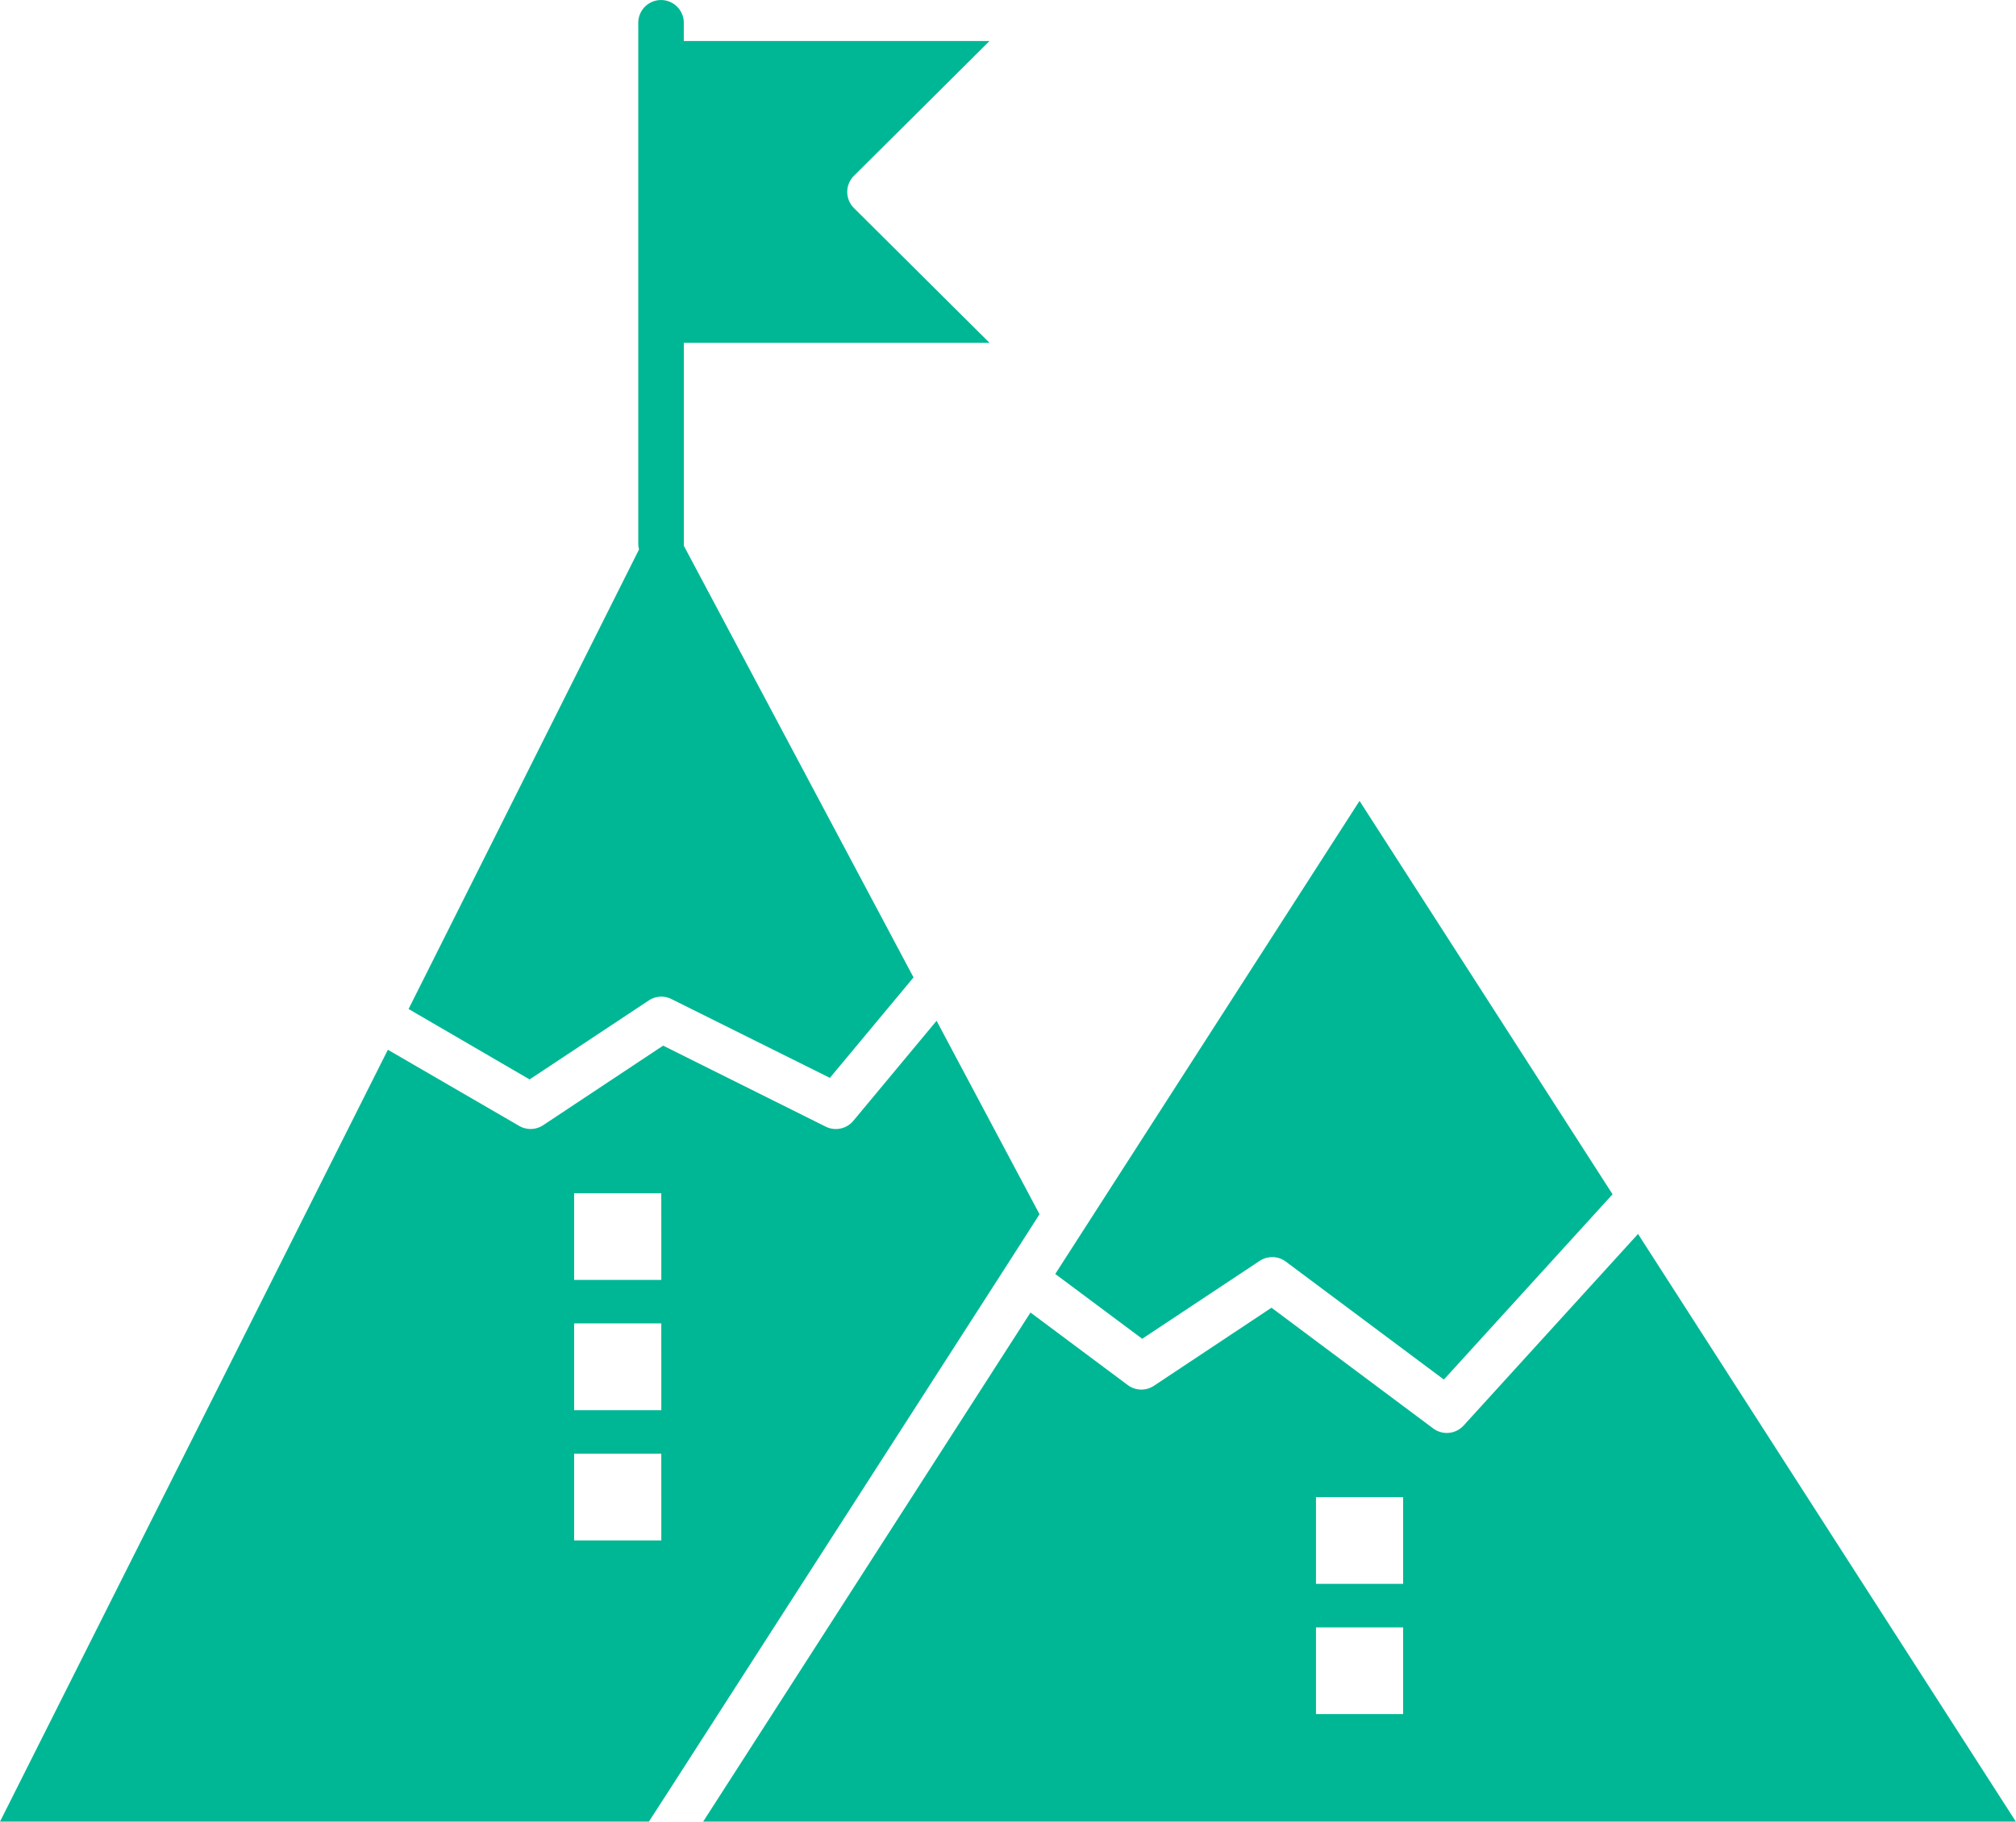
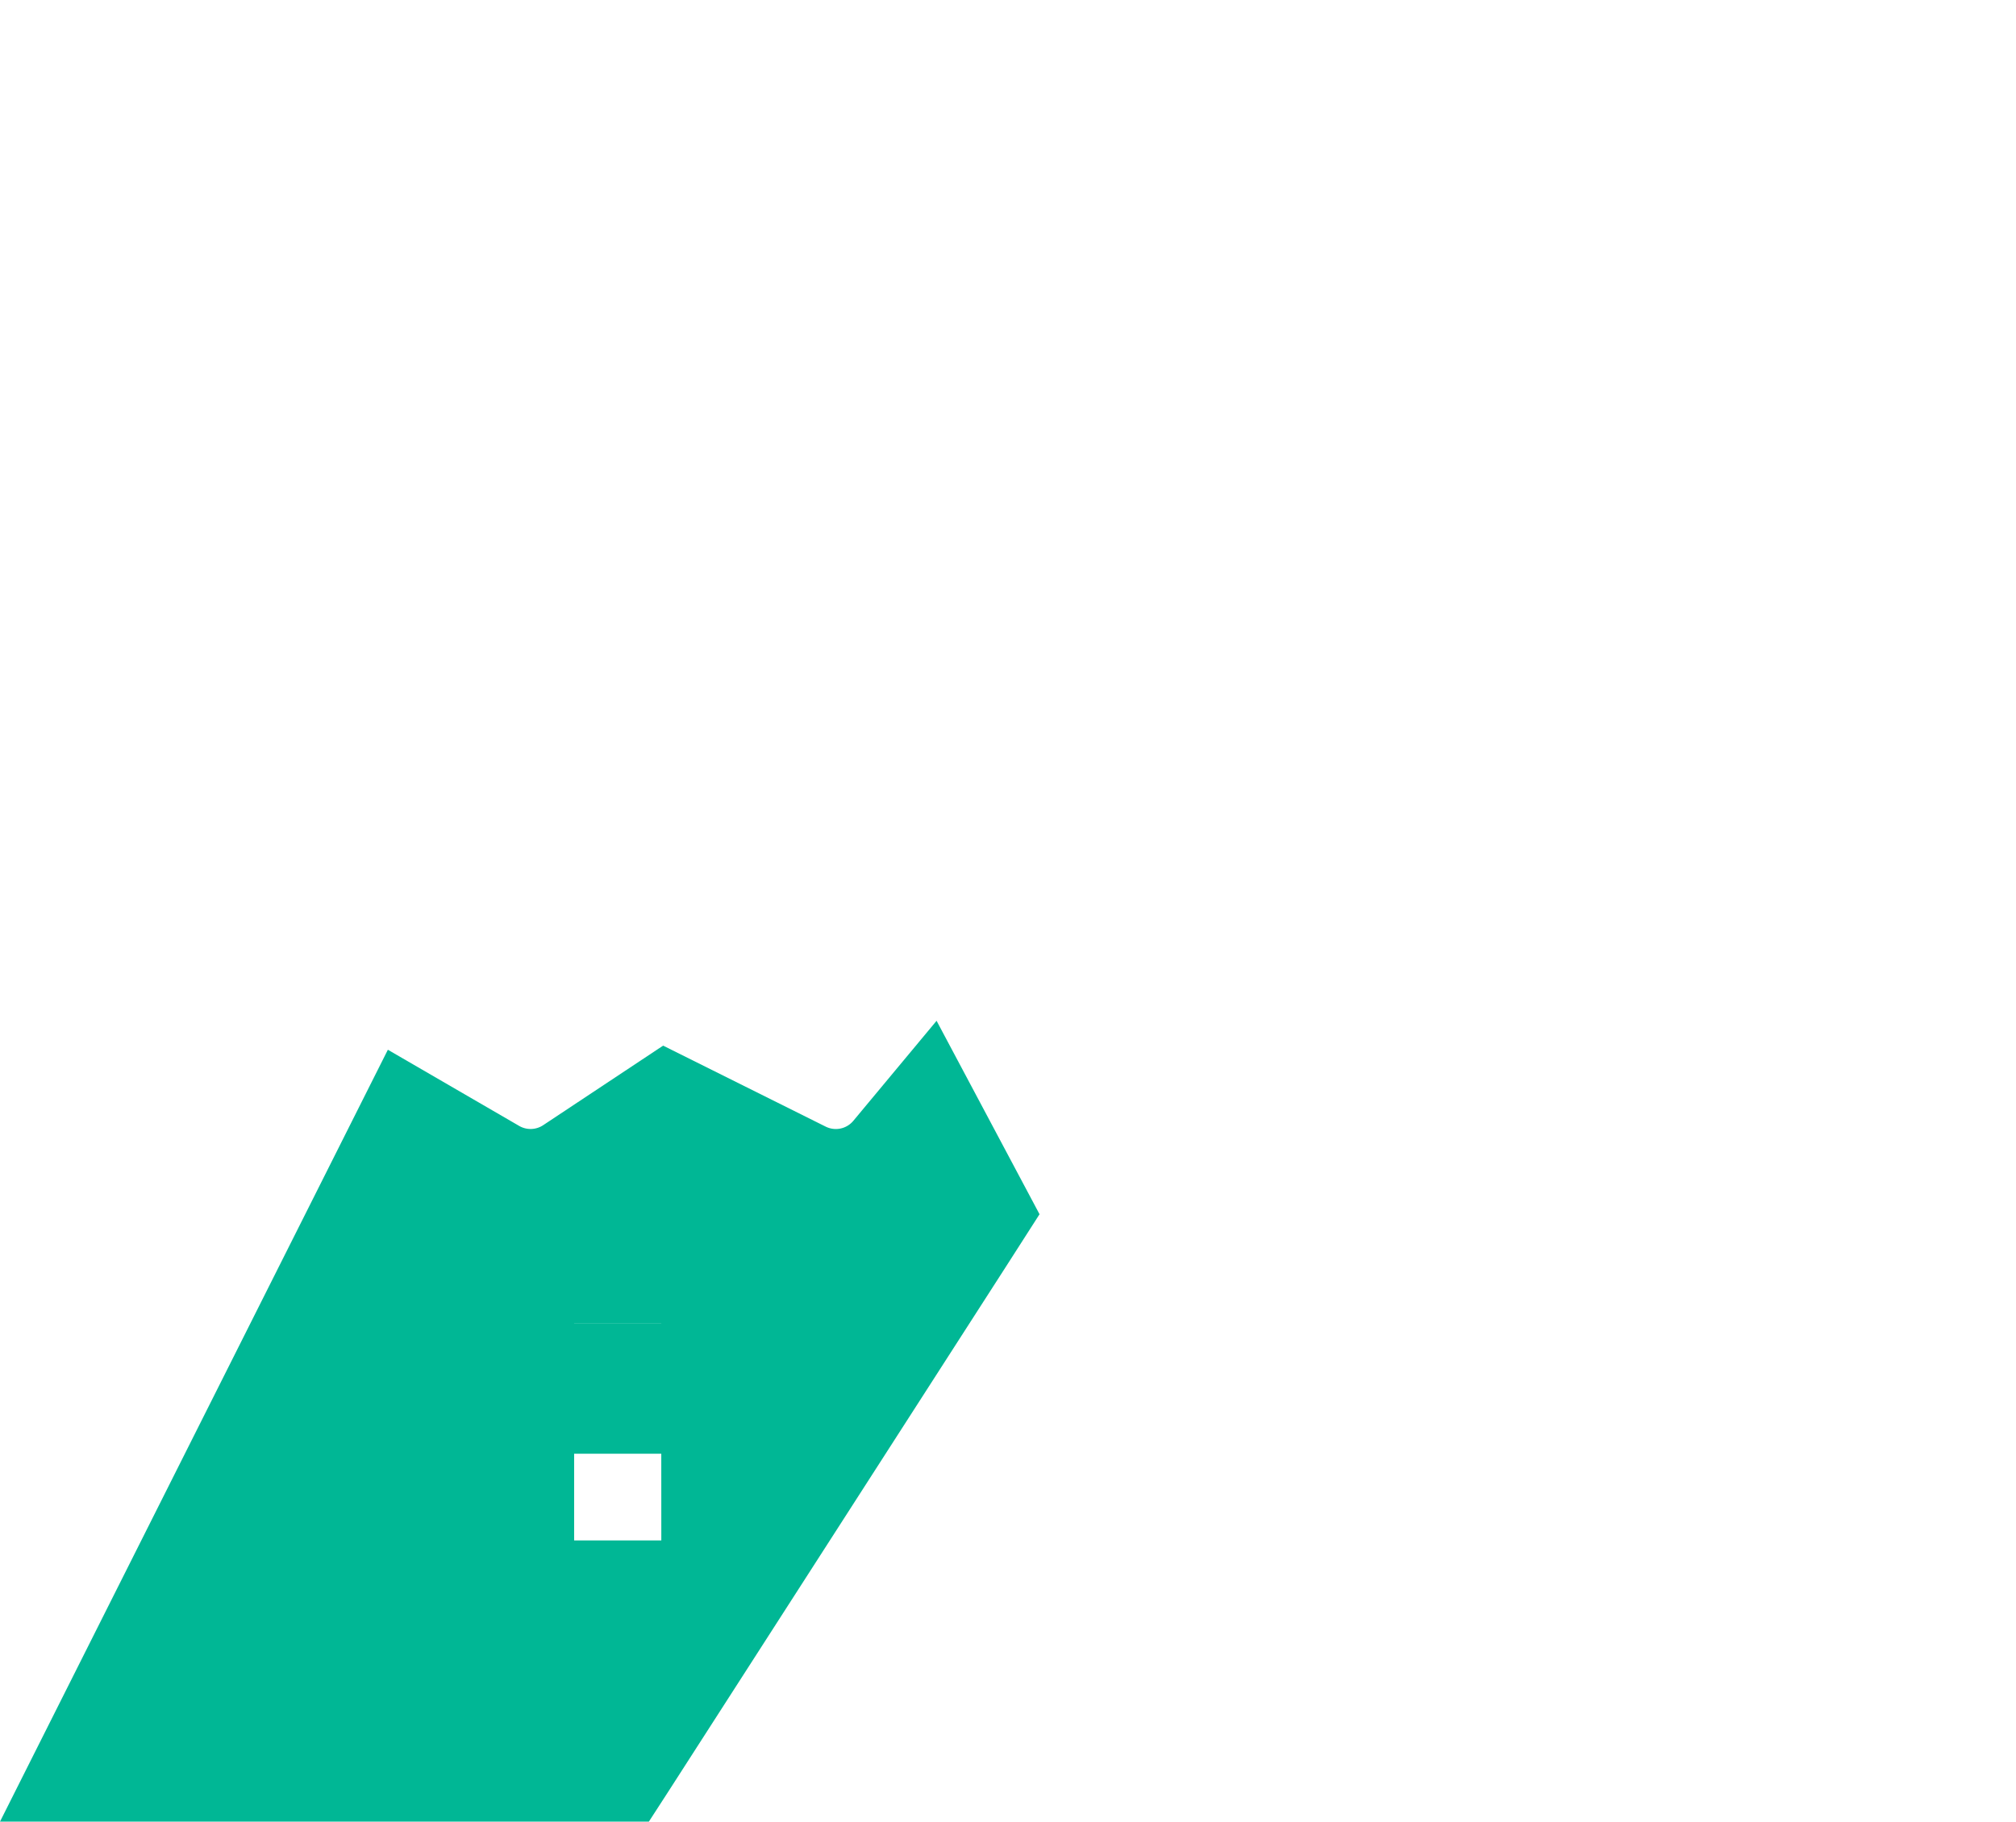
<svg xmlns="http://www.w3.org/2000/svg" width="49.071" height="44.351" viewBox="0 0 49.071 44.351">
  <g id="C_-_72_x2C__Success_x2C__Achievement_x2C__flag_x2C__goal_x2C__mission_x2C__mountain_x2C__peak_x2C_" transform="translate(-48.559 -68.512)">
    <g id="Group_7566" data-name="Group 7566" transform="translate(48.559 68.512)">
-       <path id="Path_11897" data-name="Path 11897" d="M135.546,94.793l2.9-1.923a.554.554,0,0,1,.553-.034l3.856,1.919,2.036-2.446L139.3,81.8c0-.016,0-.032,0-.048V76.859h7.441l-3.3-3.281a.554.554,0,0,1,0-.786l3.3-3.282h-7.442v-.443a.554.554,0,1,0-1.108,0V81.752a.545.545,0,0,0,.019.136L132.6,93.078Z" transform="translate(-122.655 -68.512)" fill="#00b795" />
-       <path id="Path_11898" data-name="Path 11898" d="M270.685,244.579a.555.555,0,0,1,.638.018l3.846,2.871,4.106-4.511-6.159-9.578-6.679,10.387,0,0-.727,1.131,2.116,1.578Z" transform="translate(-240.024 -213.88)" fill="#00b795" />
-       <path id="Path_11899" data-name="Path 11899" d="M73.862,283.343l-2.506-4.71-2.026,2.435a.554.554,0,0,1-.673.142L64.7,279.238l-2.92,1.937a.554.554,0,0,1-.585.017L58,279.338l-9.441,18.793H64.353l.453-.7,8.225-12.791Zm-9.206,7.942H62.534v-2.111h2.121Zm0-3.171H62.534V286h2.121Zm0-3.172H62.534v-2.111h2.121Z" transform="translate(-48.559 -253.78)" fill="#00b795" />
-       <path id="Path_11900" data-name="Path 11900" d="M215.991,322.515l-4.245,4.664a.554.554,0,0,1-.741.071l-3.936-2.939-2.861,1.9a.555.555,0,0,1-.638-.017l-2.367-1.766-7.971,12.4h31.959Zm-5.718,11.69h-2.121v-2.111h2.121Zm0-3.171h-2.121v-2.111h2.121Z" transform="translate(-176.12 -292.472)" fill="#00b795" />
+       <path id="Path_11899" data-name="Path 11899" d="M73.862,283.343l-2.506-4.71-2.026,2.435a.554.554,0,0,1-.673.142L64.7,279.238l-2.92,1.937a.554.554,0,0,1-.585.017L58,279.338l-9.441,18.793H64.353l.453-.7,8.225-12.791Zm-9.206,7.942H62.534v-2.111h2.121Zm0-3.171H62.534V286h2.121ZH62.534v-2.111h2.121Z" transform="translate(-48.559 -253.78)" fill="#00b795" />
    </g>
  </g>
</svg>